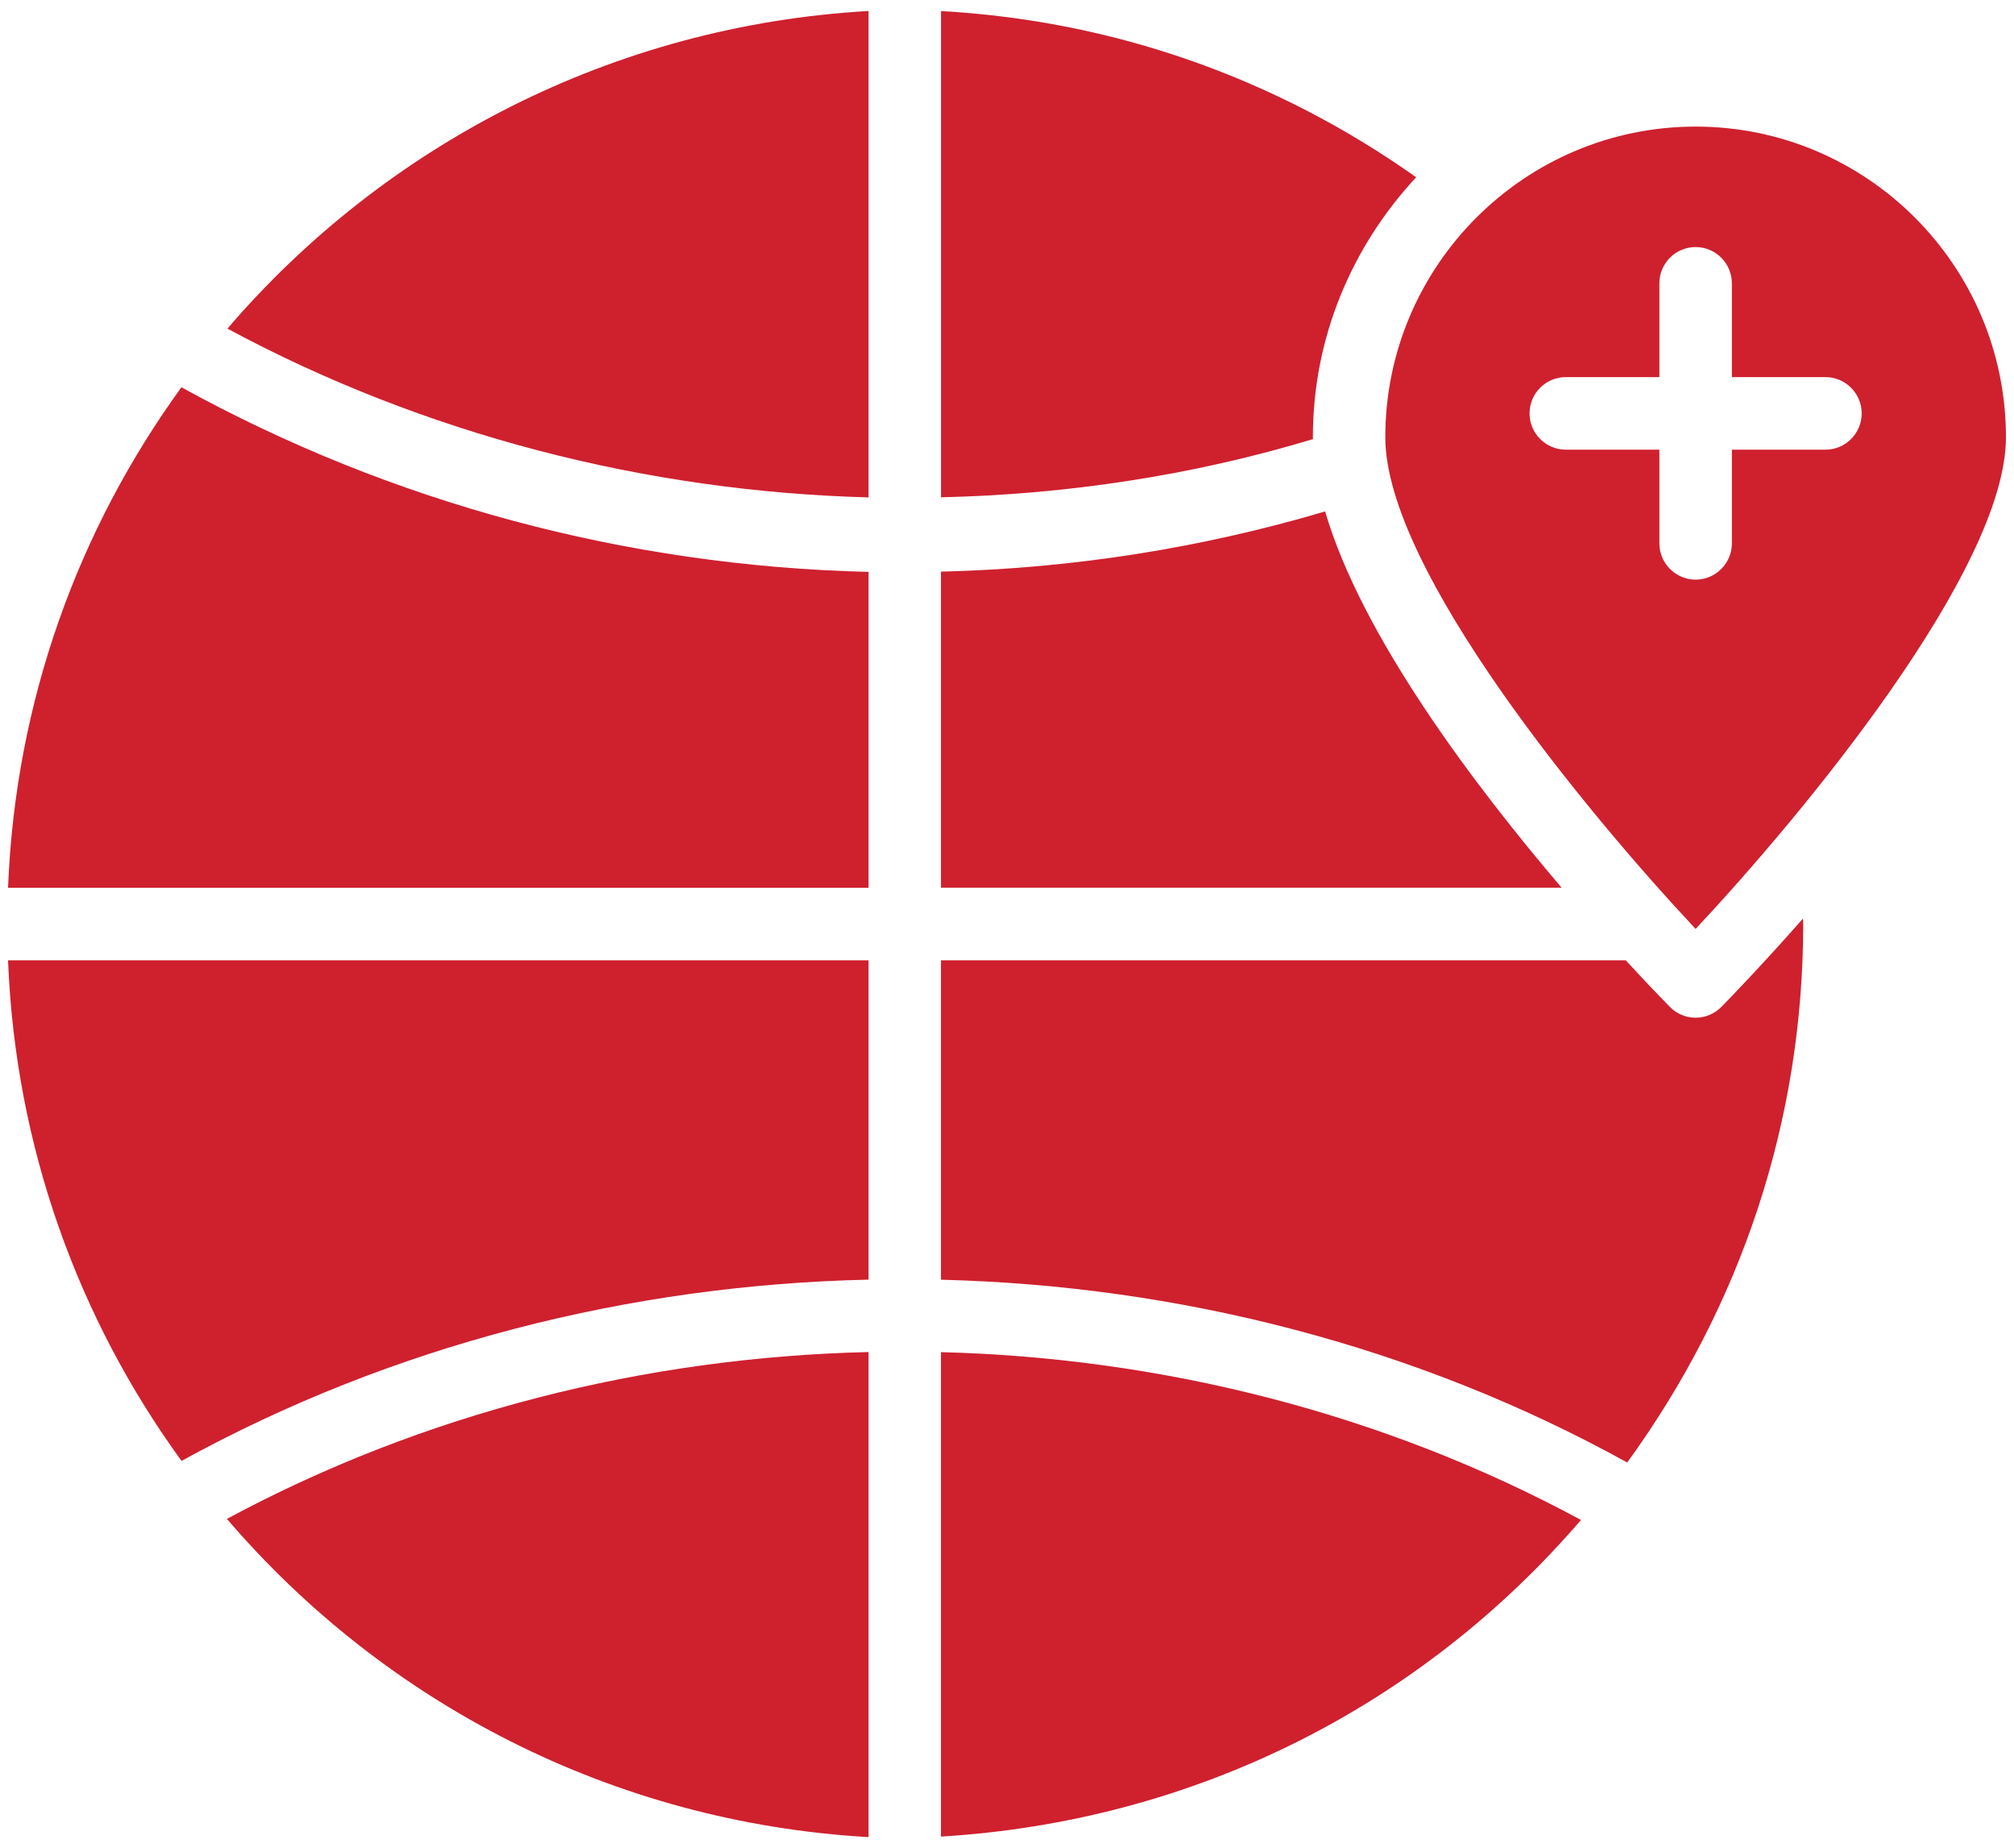
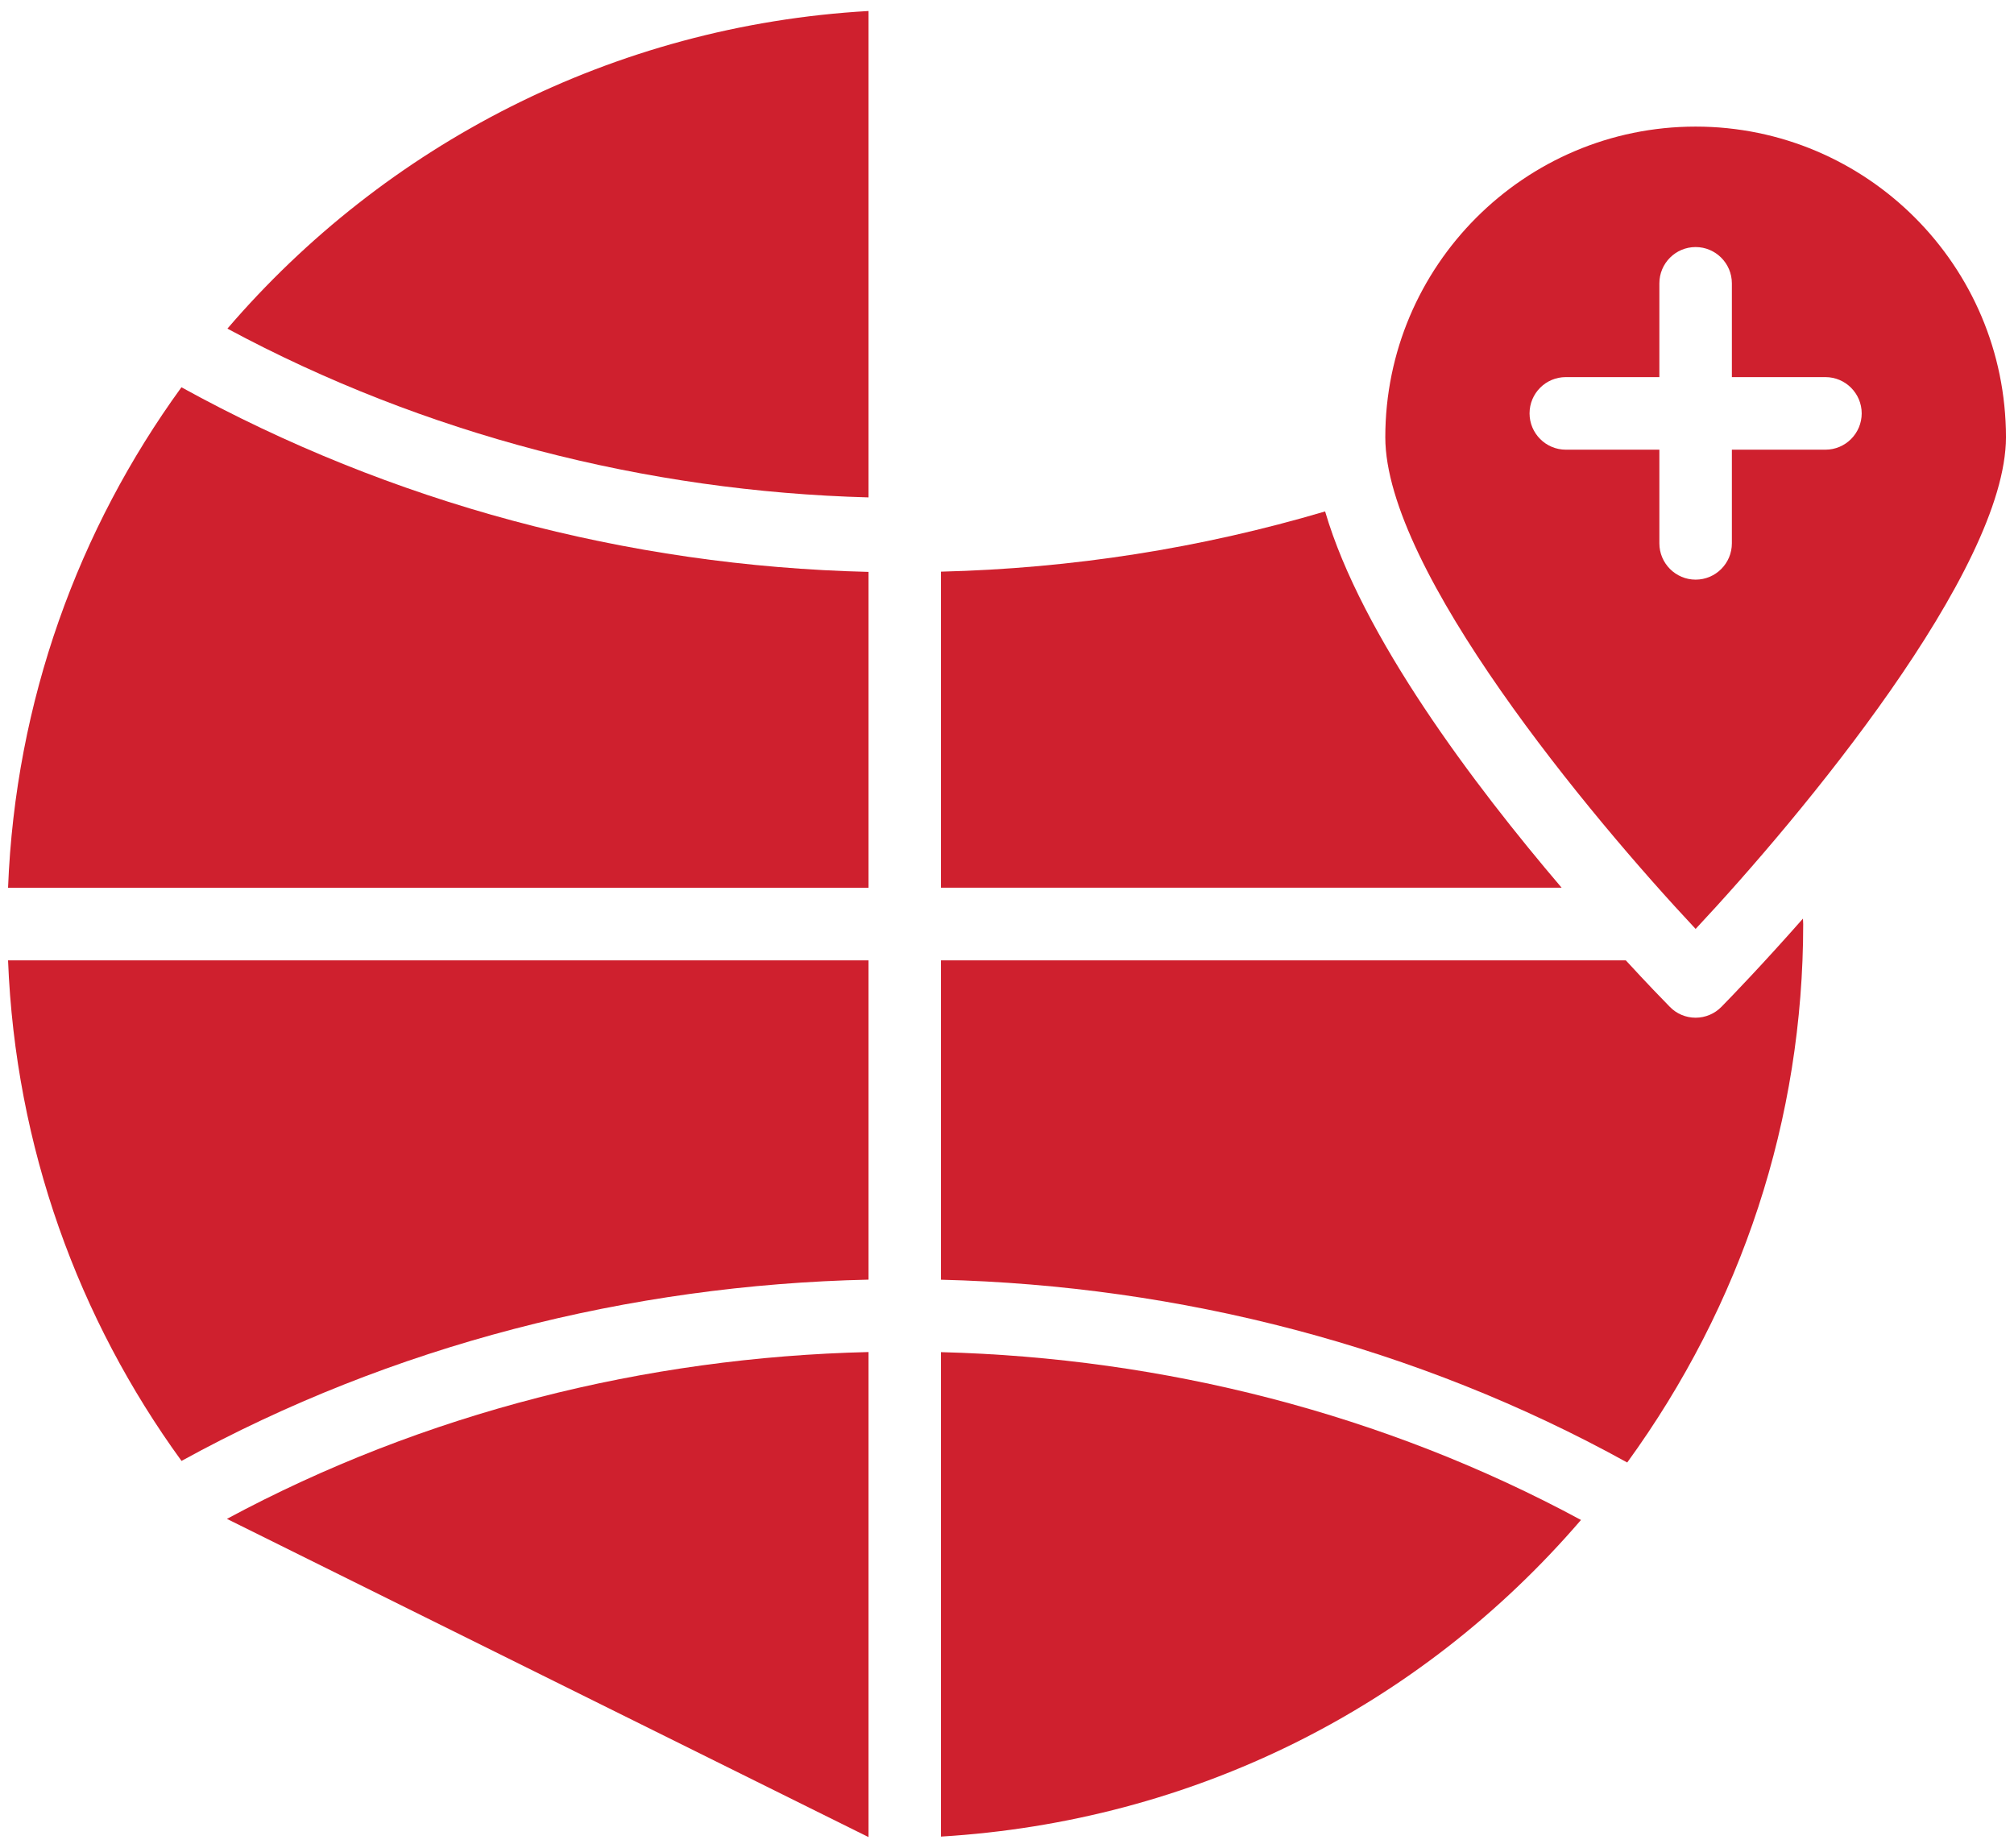
<svg xmlns="http://www.w3.org/2000/svg" width="85px" height="78px" viewBox="0 0 85 78" version="1.1">
  <title>GH: Essential Benefits.5</title>
  <desc>Created with Sketch.</desc>
  <g id="GH:-Essential-Benefits.5" stroke="none" stroke-width="1" fill="none" fill-rule="evenodd">
    <g id="noun_medical-location_2997349" fill="#CF202E" fill-rule="nonzero">
      <g id="Group">
        <path d="M0.34,37.468 L36.656,37.468 L36.656,24.137 C26.439,23.893 16.501,21.216 7.657,16.345 C3.311,22.329 0.648,29.59 0.34,37.468 Z" id="Path" />
        <path d="M9.598,13.87 C17.9,18.337 27.257,20.744 36.656,20.993 L36.656,0.464 C25.851,1.081 16.231,6.137 9.598,13.87 Z" id="Path" />
-         <path d="M55.409,18.454 C55.409,14.207 57.085,10.367 59.769,7.481 C53.823,3.272 46.948,0.869 39.716,0.468 L39.716,20.989 C45.054,20.865 50.345,20.064 55.416,18.532 C55.416,18.507 55.409,18.479 55.409,18.454 Z" id="Path" />
        <path d="M7.661,61.659 C16.532,56.78 26.559,54.231 36.656,54.008 L36.656,40.532 L0.34,40.532 C0.648,48.41 3.311,55.674 7.661,61.659 Z" id="Path" />
        <path d="M55.926,21.585 C50.671,23.141 45.234,23.992 39.713,24.127 L39.713,37.465 L65.907,37.465 C62.213,33.132 57.464,26.843 55.926,21.585 Z" id="Path" />
-         <path d="M36.656,77.536 L36.656,57.064 C27.239,57.284 17.889,59.631 9.577,64.105 C16.207,71.852 25.84,76.919 36.656,77.536 Z" id="Path" />
+         <path d="M36.656,77.536 L36.656,57.064 C27.239,57.284 17.889,59.631 9.577,64.105 Z" id="Path" />
        <path d="M71.563,5.343 C64.341,5.343 58.466,11.225 58.466,18.454 C58.466,24.07 67.093,34.437 71.563,39.206 C76.032,34.433 84.66,24.063 84.66,18.454 C84.66,11.221 78.784,5.343 71.563,5.343 Z M77.042,18.979 L73.093,18.979 L73.093,22.932 C73.093,23.776 72.409,24.464 71.563,24.464 C70.72,24.464 70.033,23.776 70.033,22.932 L70.033,18.979 L66.084,18.979 C65.241,18.979 64.554,18.291 64.554,17.447 C64.554,16.603 65.237,15.916 66.084,15.916 L70.033,15.916 L70.033,11.959 C70.033,11.115 70.716,10.427 71.563,10.427 C72.406,10.427 73.093,11.115 73.093,11.959 L73.093,15.916 L77.042,15.916 C77.885,15.916 78.572,16.603 78.572,17.447 C78.572,18.291 77.888,18.979 77.042,18.979 Z" id="Shape" />
        <path d="M39.713,77.514 C50.295,76.876 59.89,72.104 66.725,64.151 C58.438,59.674 49.112,57.309 39.713,57.068 L39.713,77.514 L39.713,77.514 Z" id="Path" />
        <path d="M72.654,42.492 C72.367,42.787 71.974,42.953 71.563,42.953 C71.152,42.953 70.759,42.79 70.472,42.492 C70.196,42.212 69.519,41.514 68.616,40.532 L39.713,40.532 L39.713,54.011 C49.803,54.26 59.822,56.83 68.676,61.726 C73.521,55.054 76.103,47.233 76.103,39 C76.103,38.922 76.093,38.848 76.093,38.77 C74.403,40.688 73.075,42.063 72.654,42.492 Z" id="Path" />
      </g>
    </g>
  </g>
</svg>